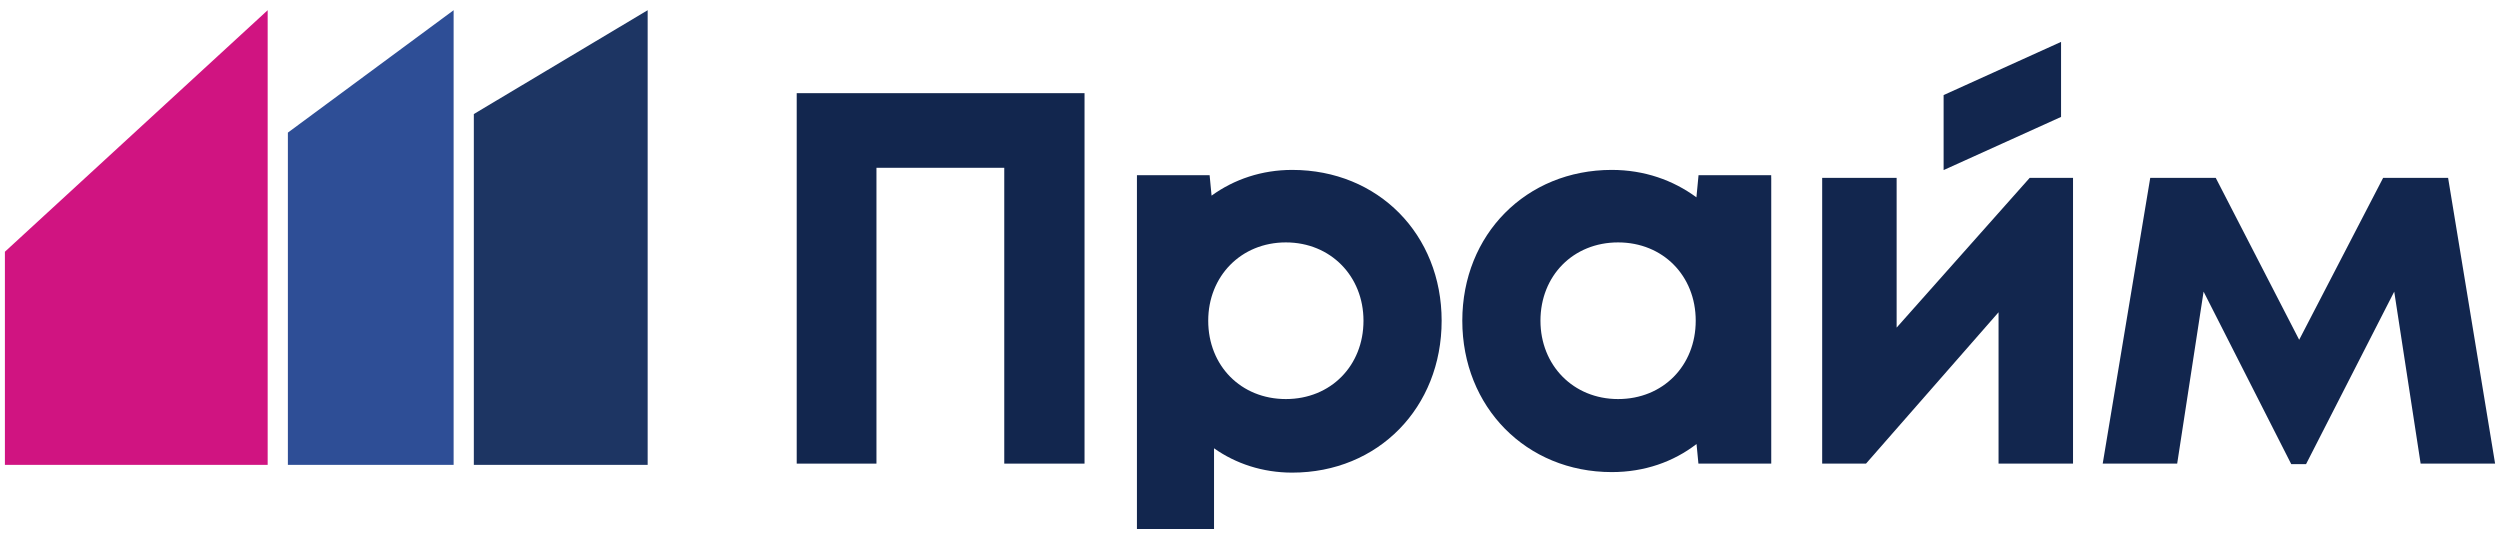
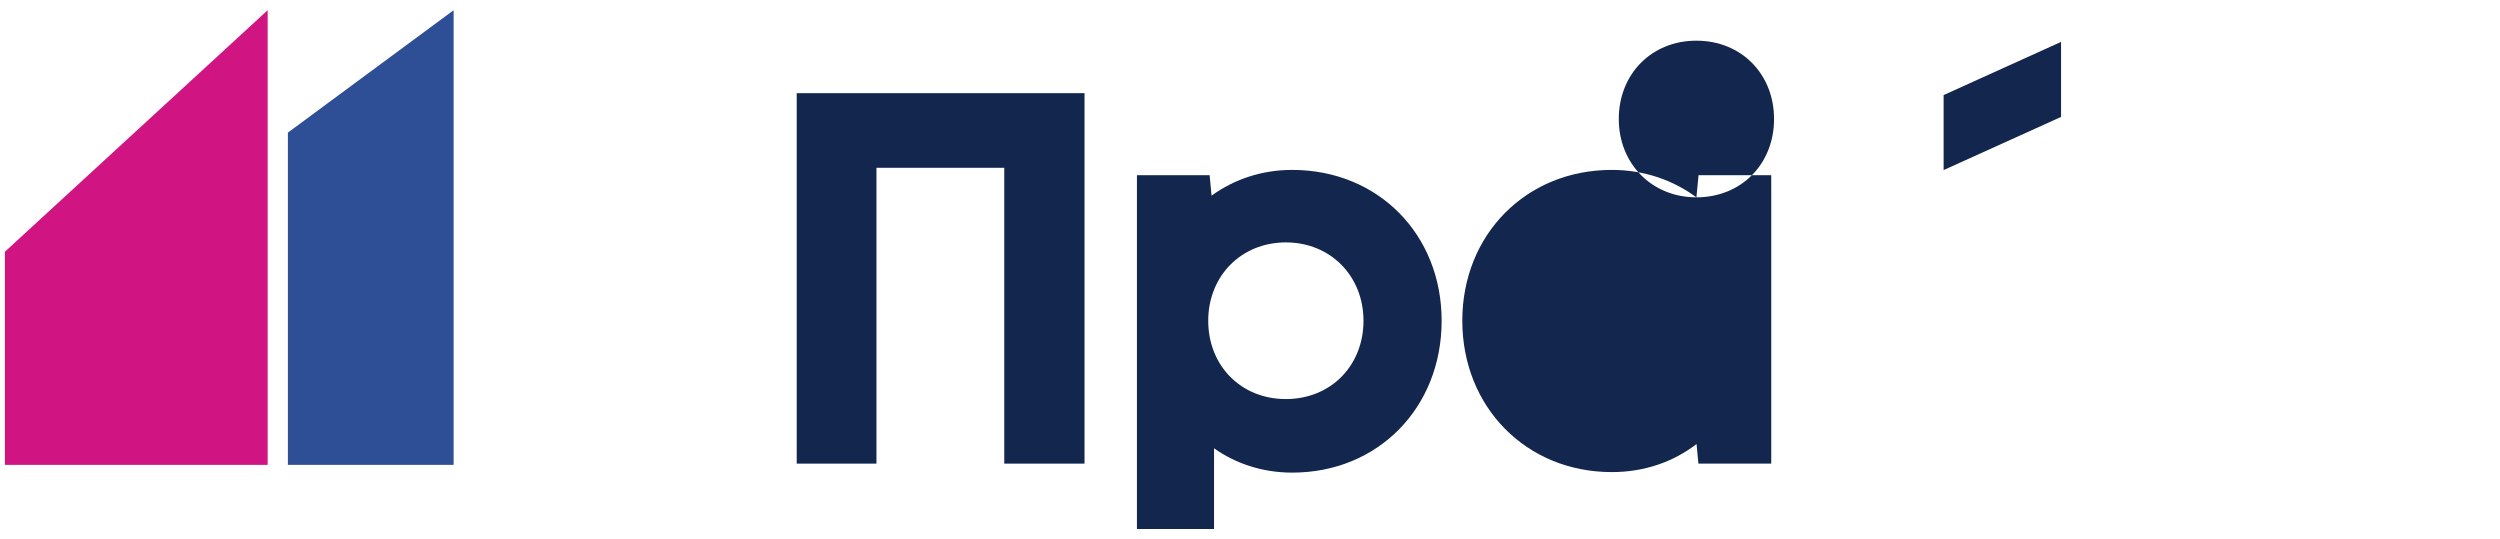
<svg xmlns="http://www.w3.org/2000/svg" xml:space="preserve" width="51mm" height="11mm" version="1.1" style="shape-rendering:geometricPrecision; text-rendering:geometricPrecision; image-rendering:optimizeQuality; fill-rule:evenodd; clip-rule:evenodd" viewBox="0 0 5100 1100">
  <defs>
    <style type="text/css">
   
    .fil5 {fill:none}
    .fil4 {fill:#12264E}
    .fil3 {fill:#12264E;fill-rule:nonzero}
    .fil0 {fill:#1D3563;fill-rule:nonzero}
    .fil1 {fill:#2E4E96;fill-rule:nonzero}
    .fil2 {fill:#D01481;fill-rule:nonzero}
   
  </style>
    <clipPath id="id0">
      <path d="M10 1079.16l5080 0 0 -1058.32 -5080 0 0 1058.32z" />
    </clipPath>
  </defs>
  <g id="Layer_x0020_1">
    <g>
  </g>
    <g style="clip-path:url(#id0)">
      <g id="_3046193317872">
-         <polygon class="fil0" points="966.62,232.63 966.62,948.28 1321.23,948.28 1321.23,20.83 " />
        <polygon class="fil1" points="925.39,20.83 925.39,948.28 587.27,948.28 587.27,270.53 " />
        <polygon class="fil2" points="546.04,20.83 10,513.54 10,948.28 546.04,948.28 " />
        <polygon class="fil3" points="4204.55,85.46 3964.97,193.96 3964.97,346.96 4204.55,238.53 " />
        <polygon class="fil3" points="1787.97,945.79 1625.29,945.79 1625.29,190.06 2212.44,190.06 2212.44,945.79 2048.69,945.79 2048.69,342.29 1787.97,342.29 " />
        <path class="fil4" d="M2471.6 399.12c46.08,-33.41 102.5,-52.51 164.47,-52.51 175.6,0 304.88,131.71 304.88,307.68 0,177.06 -129.28,309.85 -304.88,309.85 -60.33,0 -115.28,-18.35 -159.45,-49.66l0 164.69 -157.29 0 0 -716.37 0.03 0 0 -5.38 148.25 0 3.99 41.7zm-6.83 255.17c0,91.77 66.8,159.79 158.37,159.79 91.56,0 158.37,-68.02 158.37,-159.79 0,-90.68 -66.81,-159.78 -158.37,-159.78 -91.57,0 -158.37,69.1 -158.37,159.78z" />
-         <path class="fil4" d="M3460.7 402.56c-47.66,-35.1 -106.45,-55.95 -172.72,-55.95 -174.52,0 -304.88,131.71 -304.88,307.68 0,175.98 130.36,308.77 304.88,308.77 66.78,0 125.75,-20.91 172.95,-57.26l3.84 39.97 25.74 0 0 0.02 122.82 0 0 -582.99 -0.08 0 0 -5.38 -148.24 0 -4.31 45.14zm-159.79 411.52c-91.57,0 -158.38,-69.1 -158.38,-159.79 0,-91.76 66.81,-159.78 158.38,-159.78 91.58,0 158.36,68.02 158.36,159.78 0,91.77 -66.78,159.79 -158.36,159.79z" />
-         <polygon class="fil3" points="3869.13,362.8 3869.13,668.33 4140.62,362.8 4228.97,362.8 4228.97,945.79 4077.04,945.79 4077.04,637.02 3806.64,945.79 3717.24,945.79 3717.24,362.8 " />
-         <polygon class="fil3" points="4994.12,362.8 4861.61,362.8 4690.32,693.16 4520.09,362.8 4386.5,362.8 4289.53,945.79 4441.45,945.79 4495.32,594.92 4674.15,946.87 4704.32,946.87 4884.23,594.92 4938.1,945.79 5090,945.79 " />
+         <path class="fil4" d="M3460.7 402.56c-47.66,-35.1 -106.45,-55.95 -172.72,-55.95 -174.52,0 -304.88,131.71 -304.88,307.68 0,175.98 130.36,308.77 304.88,308.77 66.78,0 125.75,-20.91 172.95,-57.26l3.84 39.97 25.74 0 0 0.02 122.82 0 0 -582.99 -0.08 0 0 -5.38 -148.24 0 -4.31 45.14zc-91.57,0 -158.38,-69.1 -158.38,-159.79 0,-91.76 66.81,-159.78 158.38,-159.78 91.58,0 158.36,68.02 158.36,159.78 0,91.77 -66.78,159.79 -158.36,159.79z" />
      </g>
    </g>
    <polygon class="fil5" points="10,1079.16 5090,1079.16 5090,20.84 10,20.84 " />
  </g>
</svg>